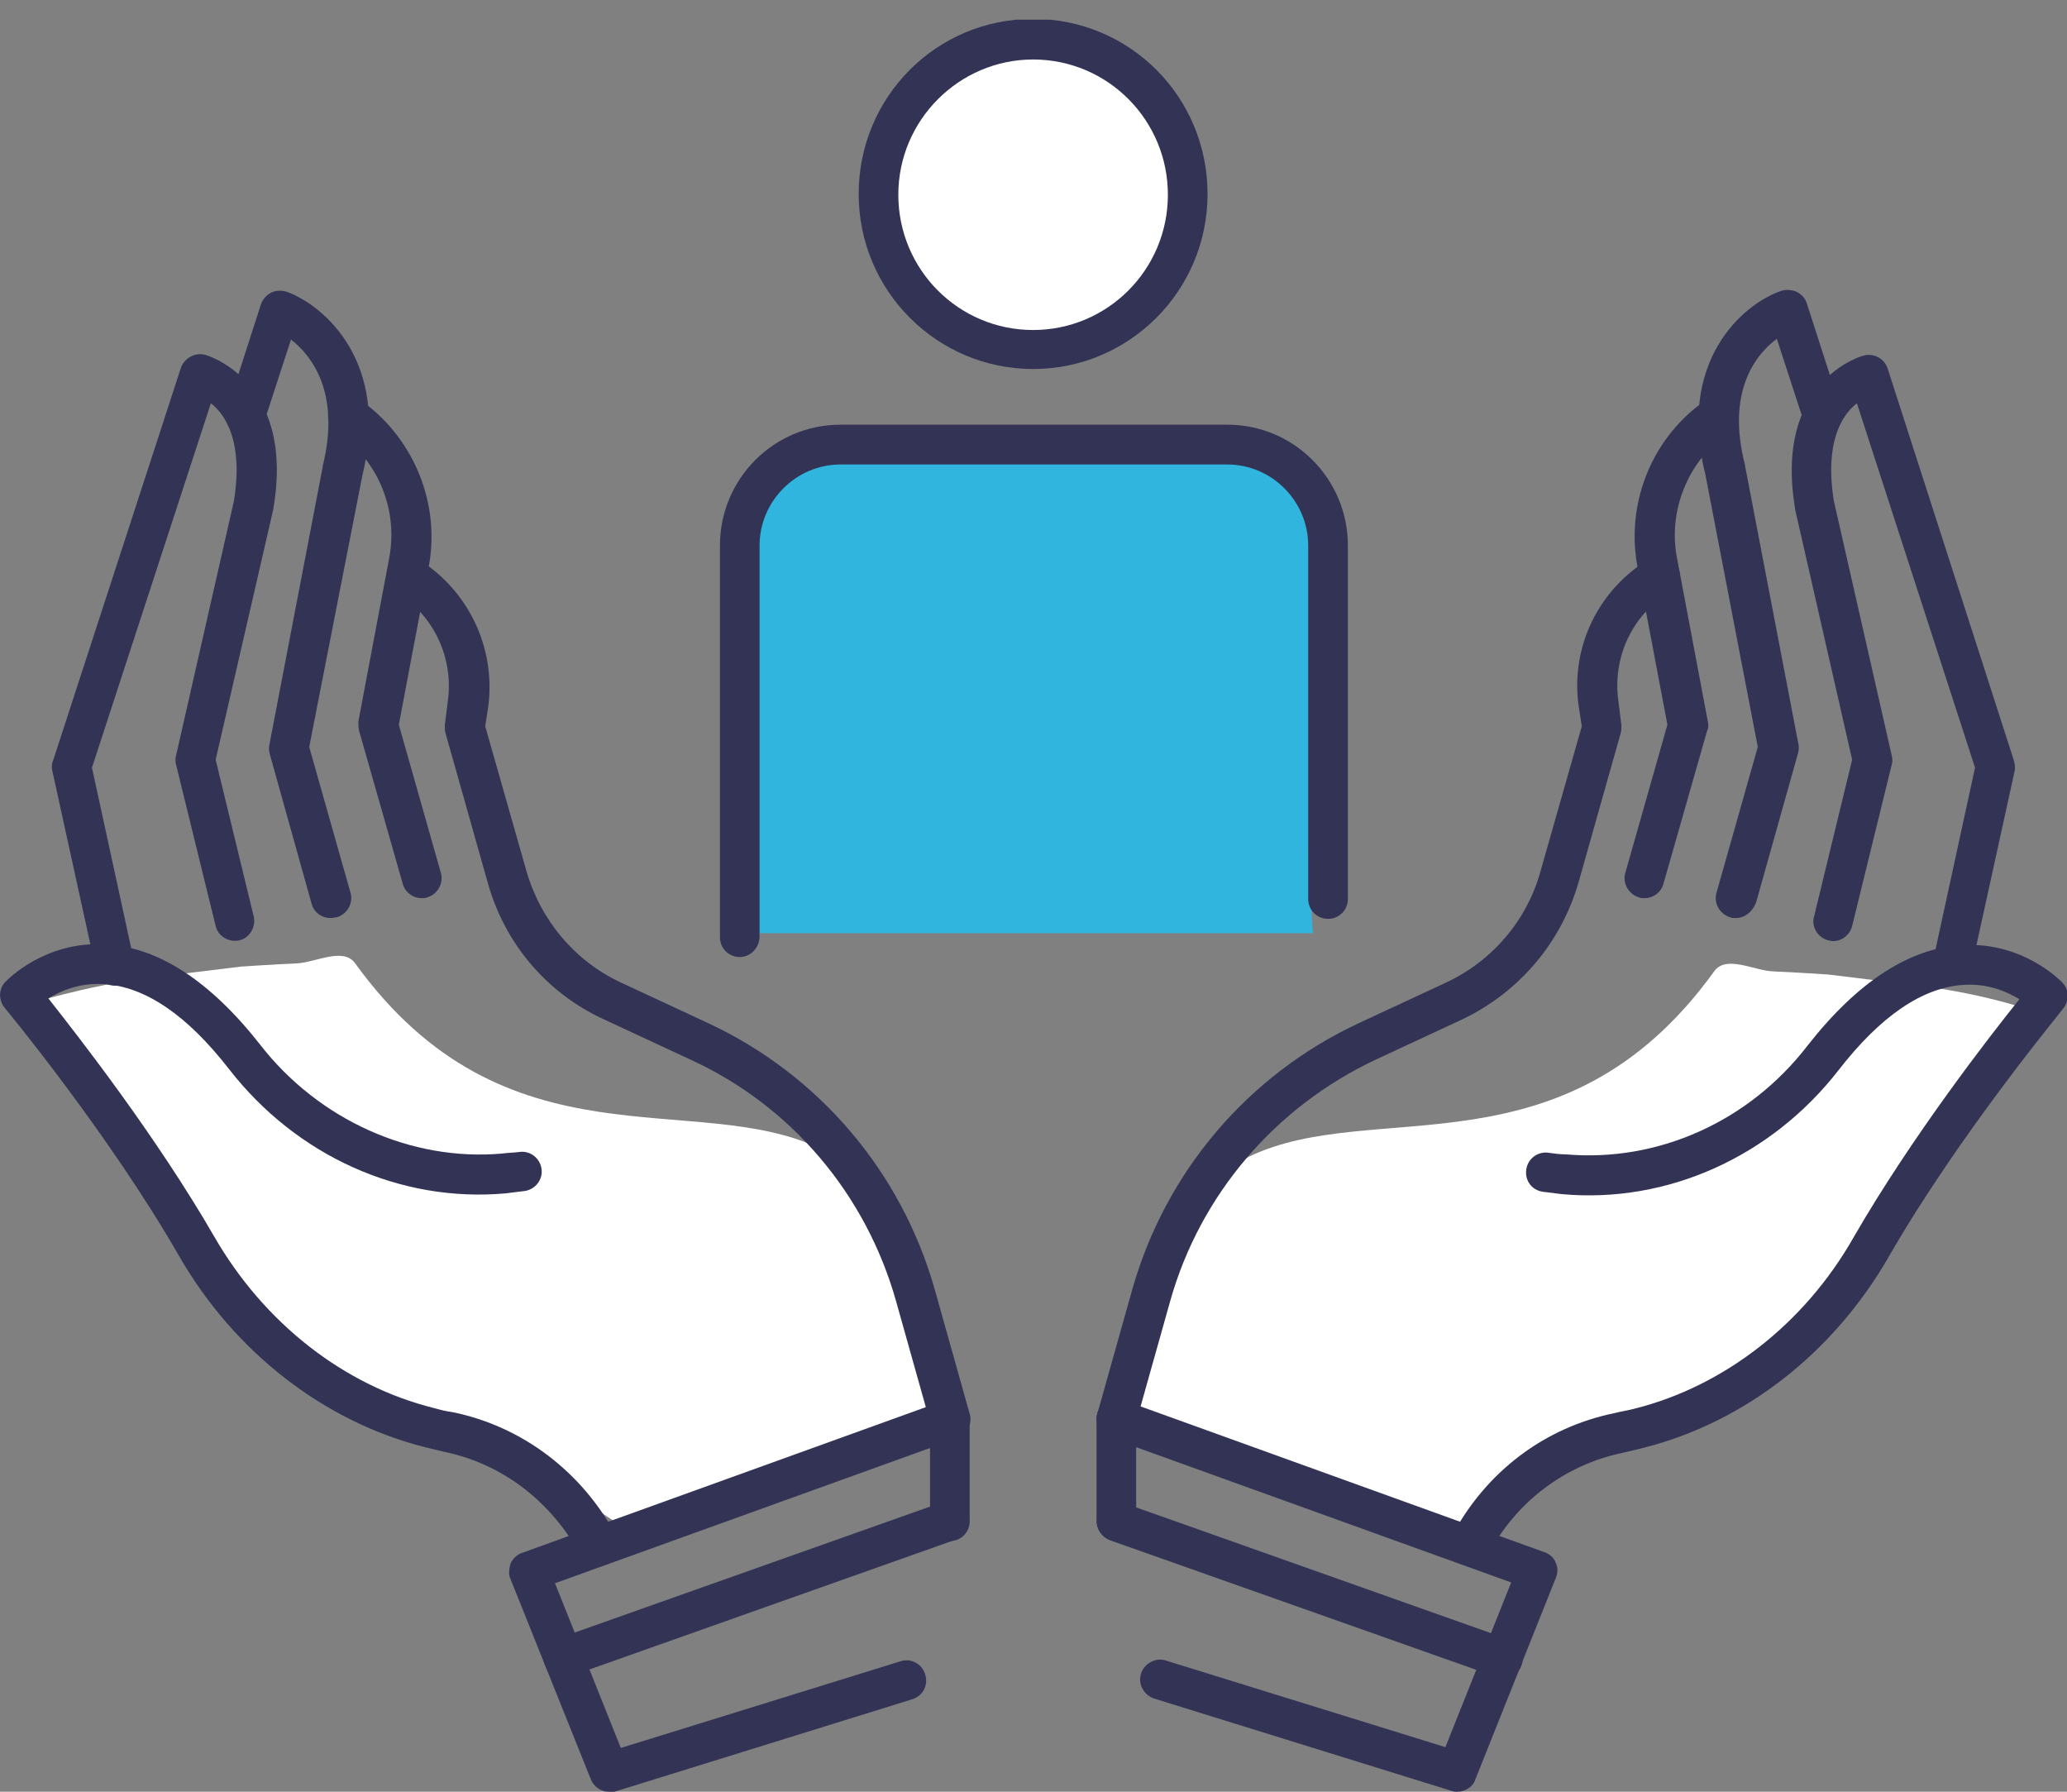
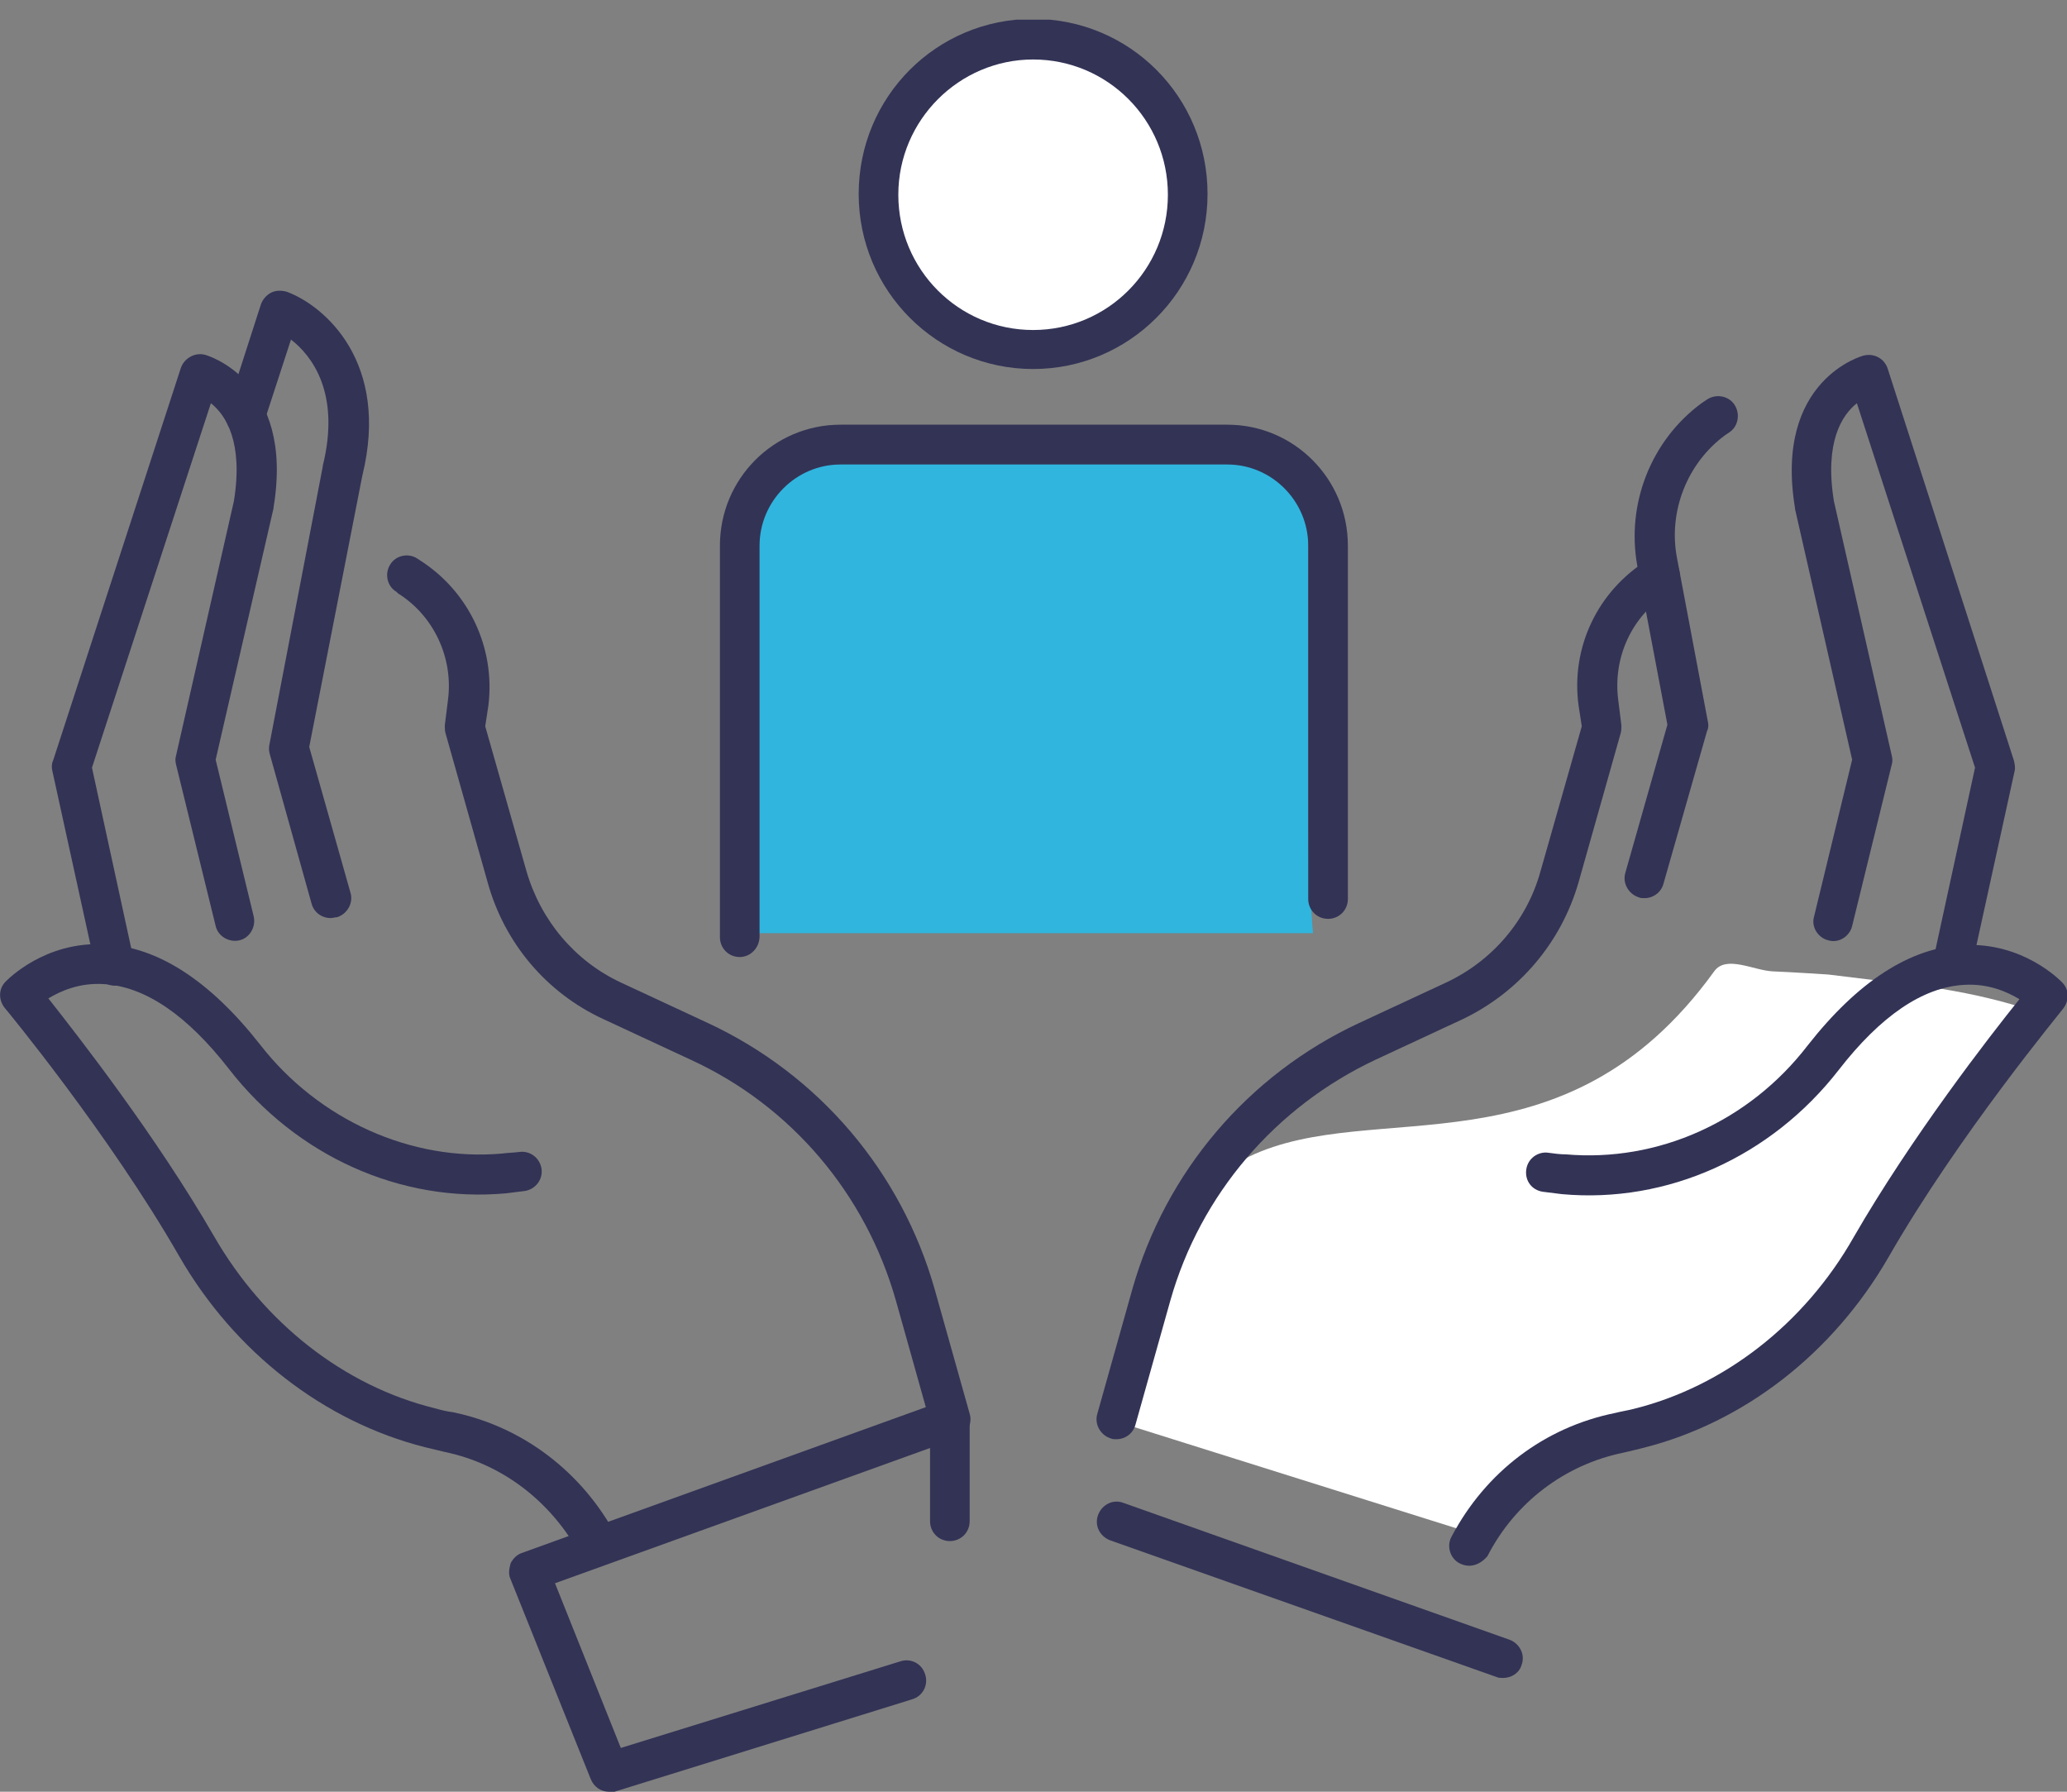
<svg xmlns="http://www.w3.org/2000/svg" width="75" height="65" viewBox="0 0 75 65" fill="none">
  <rect x="0" y="0" width="75" height="65" fill="#808080" stroke="none" />
  <g clip-path="url(#clip0_165_45)">
    <path d="M37.342 12.376C40.345 12.376 42.779 9.934 42.779 6.921C42.779 3.908 40.345 1.465 37.342 1.465C34.339 1.465 31.904 3.908 31.904 6.921C31.904 9.934 34.339 12.376 37.342 12.376Z" fill="white" />
    <path d="M47.641 33.853H26.841C26.841 33.853 26.841 32.266 26.841 30.302V19.68C26.841 17.717 28.337 16.129 30.178 16.129H44.131C45.972 16.129 47.468 17.717 47.468 19.68V30.302C47.497 32.266 47.641 33.853 47.641 33.853Z" fill="#30B5DE" />
-     <path d="M4.632 35.585C5.15 35.498 8.746 35.066 8.746 35.066C8.746 35.066 10.04 34.979 10.759 34.95C11.45 34.921 12.457 34.344 12.888 34.95C18.354 42.513 25.23 39.482 29.776 41.676C31.53 42.513 33.257 46.208 34.091 51.433L22.238 55.157C19.304 53.165 17.491 52.241 17.491 52.241C15.363 51.462 12.169 50.018 9.033 47.189C4.517 43.177 2.56 38.587 1.726 36.22C2.388 36.047 3.395 35.787 4.632 35.585Z" fill="white" />
    <path d="M70.454 35.874C69.937 35.787 66.341 35.354 66.341 35.354C66.341 35.354 65.046 35.268 64.327 35.239C63.636 35.21 62.63 34.633 62.198 35.239C56.732 42.802 49.856 39.771 45.311 41.965C43.556 42.802 41.83 46.497 40.995 51.721L52.848 55.445C55.782 53.453 57.595 52.53 57.595 52.53C59.724 51.75 62.917 50.307 66.053 47.478C70.541 43.466 72.497 38.876 73.331 36.538C72.698 36.336 71.692 36.076 70.454 35.874Z" fill="white" />
    <path d="M34.465 52.212C34.148 52.212 33.861 52.01 33.774 51.693L32.509 47.189C31.415 43.321 28.711 40.117 25.058 38.443L21.893 36.971C19.822 36.018 18.297 34.2 17.693 32.006L16.168 26.608C16.139 26.521 16.139 26.405 16.139 26.319L16.254 25.395C16.456 23.865 15.736 22.335 14.442 21.527L14.384 21.469C14.039 21.267 13.953 20.805 14.154 20.488C14.356 20.142 14.816 20.055 15.132 20.257L15.219 20.315C17.002 21.441 17.98 23.49 17.721 25.597L17.606 26.348L19.102 31.602C19.62 33.391 20.857 34.863 22.526 35.643L25.69 37.115C29.718 38.991 32.71 42.513 33.918 46.785L35.184 51.288C35.299 51.664 35.069 52.068 34.695 52.183C34.609 52.212 34.551 52.212 34.465 52.212Z" fill="#333356" />
    <path d="M21.692 56.802C21.433 56.802 21.174 56.658 21.059 56.427C20.023 54.493 18.239 53.107 16.139 52.674C15.909 52.616 15.65 52.559 15.42 52.501C11.766 51.577 8.516 49.066 6.502 45.573C3.97 41.156 0.201 36.595 0.173 36.567C-0.058 36.278 -0.058 35.874 0.201 35.614C0.259 35.556 1.611 34.142 3.797 34.257C5.725 34.344 7.624 35.585 9.436 37.894C11.565 40.637 14.931 42.138 18.211 41.849C18.412 41.82 18.613 41.82 18.843 41.791C19.246 41.734 19.591 42.022 19.649 42.398C19.706 42.802 19.419 43.148 19.045 43.206C18.815 43.235 18.585 43.264 18.354 43.292C14.528 43.639 10.759 41.936 8.314 38.789C6.789 36.826 5.265 35.787 3.769 35.701C2.877 35.643 2.186 35.96 1.755 36.22C2.848 37.606 5.667 41.214 7.768 44.851C9.58 47.998 12.486 50.278 15.765 51.086C15.967 51.144 16.197 51.202 16.427 51.231C18.959 51.75 21.116 53.396 22.353 55.705C22.526 56.051 22.411 56.484 22.066 56.687C21.922 56.773 21.807 56.802 21.692 56.802Z" fill="#333356" />
    <path d="M4.171 35.758C3.826 35.758 3.539 35.527 3.481 35.181L1.899 27.964C1.87 27.849 1.87 27.704 1.927 27.589L6.559 13.358C6.674 13.011 7.048 12.78 7.422 12.867C7.451 12.867 10.702 13.762 9.925 18.41V18.438L7.825 27.56L9.206 33.247C9.292 33.622 9.062 34.026 8.688 34.113C8.314 34.2 7.911 33.969 7.825 33.593L6.387 27.733C6.358 27.618 6.358 27.503 6.387 27.416L8.487 18.179C8.832 16.043 8.199 15.061 7.652 14.628L3.337 27.849L4.862 34.863C4.948 35.239 4.689 35.643 4.315 35.729C4.258 35.729 4.229 35.758 4.171 35.758Z" fill="#333356" />
    <path d="M11.996 33.305C11.68 33.305 11.392 33.103 11.306 32.785L9.781 27.329C9.753 27.214 9.753 27.098 9.781 26.983L11.709 16.937V16.909C12.37 14.253 11.306 12.896 10.558 12.319L9.58 15.321C9.465 15.696 9.062 15.898 8.688 15.783C8.314 15.667 8.113 15.263 8.228 14.888L9.465 11.049C9.522 10.875 9.666 10.702 9.839 10.616C10.011 10.529 10.213 10.529 10.414 10.587C11.795 11.106 14.154 13.156 13.147 17.255L11.22 27.098L12.716 32.381C12.831 32.756 12.601 33.16 12.227 33.276C12.14 33.276 12.083 33.305 11.996 33.305Z" fill="#333356" />
-     <path d="M15.305 32.583C14.989 32.583 14.701 32.381 14.614 32.063L13.032 26.521C13.003 26.405 13.003 26.29 13.003 26.175L14.125 20.228C14.442 18.525 13.751 16.793 12.37 15.783L12.198 15.667C11.882 15.436 11.795 14.974 12.054 14.657C12.284 14.339 12.745 14.282 13.061 14.512L13.234 14.628C15.046 15.985 15.967 18.294 15.564 20.517L14.471 26.29L15.995 31.659C16.11 32.035 15.88 32.439 15.506 32.554C15.449 32.583 15.391 32.583 15.305 32.583Z" fill="#333356" />
    <path d="M22.094 65C21.807 65 21.548 64.827 21.433 64.538L18.527 57.293C18.441 57.12 18.47 56.917 18.527 56.715C18.613 56.542 18.757 56.398 18.93 56.34L34.206 50.827C34.436 50.74 34.666 50.769 34.868 50.913C35.069 51.057 35.184 51.26 35.184 51.49V55.185C35.184 55.59 34.868 55.907 34.465 55.907C34.062 55.907 33.746 55.59 33.746 55.185V52.53L20.138 57.437L22.526 63.412L32.681 60.266C33.055 60.151 33.458 60.352 33.573 60.757C33.688 61.132 33.487 61.536 33.084 61.651L22.296 65C22.238 65 22.181 65 22.094 65Z" fill="#333356" />
-     <path d="M20.454 60.872C20.167 60.872 19.879 60.699 19.764 60.381C19.62 60.006 19.822 59.602 20.196 59.458L34.206 54.493C34.58 54.348 34.983 54.55 35.127 54.926C35.27 55.301 35.069 55.705 34.695 55.849L20.685 60.814C20.627 60.872 20.541 60.872 20.454 60.872Z" fill="#333356" />
    <path d="M40.506 52.212C40.449 52.212 40.362 52.212 40.305 52.183C39.931 52.068 39.701 51.664 39.816 51.288L41.082 46.785C42.29 42.513 45.282 38.991 49.309 37.115L52.474 35.643C54.143 34.863 55.408 33.391 55.898 31.602L57.394 26.348L57.278 25.597C56.991 23.49 57.969 21.441 59.781 20.315L59.868 20.257C60.213 20.055 60.644 20.142 60.846 20.488C61.047 20.834 60.961 21.267 60.616 21.469L60.529 21.527C59.206 22.335 58.516 23.865 58.717 25.395L58.832 26.319C58.832 26.405 58.832 26.521 58.803 26.608L57.278 32.006C56.645 34.2 55.121 35.989 53.078 36.971L49.914 38.443C46.289 40.146 43.556 43.321 42.463 47.189L41.197 51.693C41.11 52.01 40.823 52.212 40.506 52.212Z" fill="#333356" />
    <path d="M53.308 56.802C53.193 56.802 53.078 56.773 52.963 56.715C52.618 56.542 52.474 56.08 52.675 55.734C53.913 53.396 56.041 51.779 58.602 51.26C58.832 51.202 59.033 51.173 59.264 51.115C62.543 50.307 65.478 48.026 67.261 44.88C69.361 41.243 72.181 37.606 73.274 36.249C72.842 35.989 72.152 35.672 71.26 35.729C69.764 35.816 68.239 36.855 66.715 38.818C64.269 41.965 60.501 43.668 56.674 43.321C56.444 43.292 56.214 43.264 55.984 43.235C55.581 43.177 55.322 42.831 55.38 42.426C55.437 42.022 55.811 41.763 56.185 41.82C56.387 41.849 56.617 41.878 56.818 41.878C60.155 42.167 63.464 40.694 65.593 37.923C67.405 35.614 69.304 34.373 71.231 34.286C73.418 34.171 74.77 35.585 74.827 35.643C75.086 35.903 75.086 36.307 74.856 36.595C74.827 36.653 71.059 41.185 68.527 45.602C66.513 49.095 63.291 51.606 59.609 52.53C59.379 52.587 59.148 52.645 58.889 52.703C56.789 53.136 54.977 54.493 53.97 56.456C53.797 56.658 53.567 56.802 53.308 56.802Z" fill="#333356" />
    <path d="M70.829 35.758C70.771 35.758 70.713 35.758 70.685 35.729C70.311 35.643 70.052 35.268 70.138 34.863L71.663 27.849L67.376 14.628C66.83 15.061 66.197 16.043 66.542 18.179L68.642 27.416C68.671 27.531 68.671 27.647 68.642 27.733L67.204 33.593C67.117 33.969 66.715 34.228 66.341 34.113C65.967 34.026 65.708 33.622 65.823 33.247L67.204 27.56L65.132 18.467V18.438C64.356 13.762 67.606 12.896 67.635 12.896C68.009 12.809 68.383 13.011 68.498 13.387L73.073 27.589C73.101 27.704 73.13 27.849 73.101 27.964L71.519 35.181C71.461 35.527 71.145 35.758 70.829 35.758Z" fill="#333356" />
-     <path d="M62.975 33.305C62.917 33.305 62.831 33.305 62.773 33.276C62.399 33.16 62.169 32.756 62.284 32.381L63.78 27.098L61.881 17.226C60.846 13.127 63.205 11.049 64.615 10.558C64.787 10.5 64.989 10.5 65.19 10.587C65.362 10.673 65.506 10.818 65.564 11.02L66.801 14.859C66.916 15.234 66.715 15.638 66.341 15.754C65.967 15.869 65.564 15.667 65.449 15.292L64.471 12.29C63.694 12.867 62.629 14.224 63.32 16.88V16.909L65.247 26.954C65.276 27.07 65.276 27.185 65.247 27.3L63.723 32.727C63.579 33.103 63.291 33.305 62.975 33.305Z" fill="#333356" />
    <path d="M59.666 32.583C59.609 32.583 59.522 32.583 59.465 32.554C59.091 32.439 58.861 32.035 58.976 31.659L60.501 26.29L59.407 20.517C59.005 18.294 59.896 15.985 61.738 14.628L61.91 14.512C62.227 14.282 62.687 14.339 62.917 14.657C63.147 14.974 63.09 15.436 62.773 15.667L62.601 15.783C61.22 16.793 60.529 18.554 60.846 20.228L61.968 26.175C61.996 26.29 61.996 26.405 61.939 26.521L60.357 32.063C60.27 32.381 59.983 32.583 59.666 32.583Z" fill="#333356" />
-     <path d="M52.877 65C52.819 65 52.733 65 52.675 64.971L41.887 61.623C41.513 61.507 41.283 61.103 41.398 60.728C41.513 60.352 41.916 60.122 42.29 60.237L52.445 63.383L54.833 57.408L41.225 52.501V55.157C41.225 55.561 40.909 55.878 40.506 55.878C40.103 55.878 39.787 55.561 39.787 55.157V51.462C39.787 51.231 39.902 51 40.103 50.884C40.305 50.74 40.535 50.711 40.765 50.798L56.041 56.311C56.214 56.369 56.387 56.513 56.444 56.687C56.531 56.86 56.531 57.062 56.444 57.264L53.538 64.538C53.452 64.827 53.164 65 52.877 65Z" fill="#333356" />
    <path d="M54.545 60.872C54.459 60.872 54.373 60.872 54.315 60.843L40.276 55.878C39.902 55.734 39.701 55.33 39.845 54.955C39.989 54.579 40.391 54.377 40.765 54.522L54.776 59.487C55.15 59.631 55.351 60.035 55.207 60.41C55.121 60.699 54.833 60.872 54.545 60.872Z" fill="#333356" />
    <path d="M37.486 13.387C34.005 13.387 31.157 10.558 31.157 7.036C31.157 3.514 33.976 0.685 37.486 0.685C40.995 0.685 43.815 3.514 43.815 7.036C43.815 10.558 40.967 13.387 37.486 13.387ZM37.486 2.158C34.81 2.158 32.595 4.352 32.595 7.065C32.595 9.778 34.781 11.972 37.486 11.972C40.19 11.972 42.376 9.778 42.376 7.065C42.376 4.352 40.19 2.158 37.486 2.158Z" fill="#333356" />
    <path d="M26.841 34.719C26.438 34.719 26.122 34.402 26.122 33.997V19.795C26.122 17.37 28.078 15.407 30.495 15.407H44.534C46.95 15.407 48.907 17.37 48.907 19.795V32.612C48.907 33.016 48.59 33.334 48.188 33.334C47.785 33.334 47.468 33.016 47.468 32.612V19.795C47.468 18.179 46.145 16.851 44.534 16.851H30.495C28.884 16.851 27.56 18.179 27.56 19.795V33.969C27.56 34.373 27.244 34.719 26.841 34.719Z" fill="#333356" />
  </g>
  <defs>
    <clipPath id="clip0_165_45">
      <rect width="75" height="64.286" fill="white" transform="translate(0 0.714)" />
    </clipPath>
  </defs>
</svg>